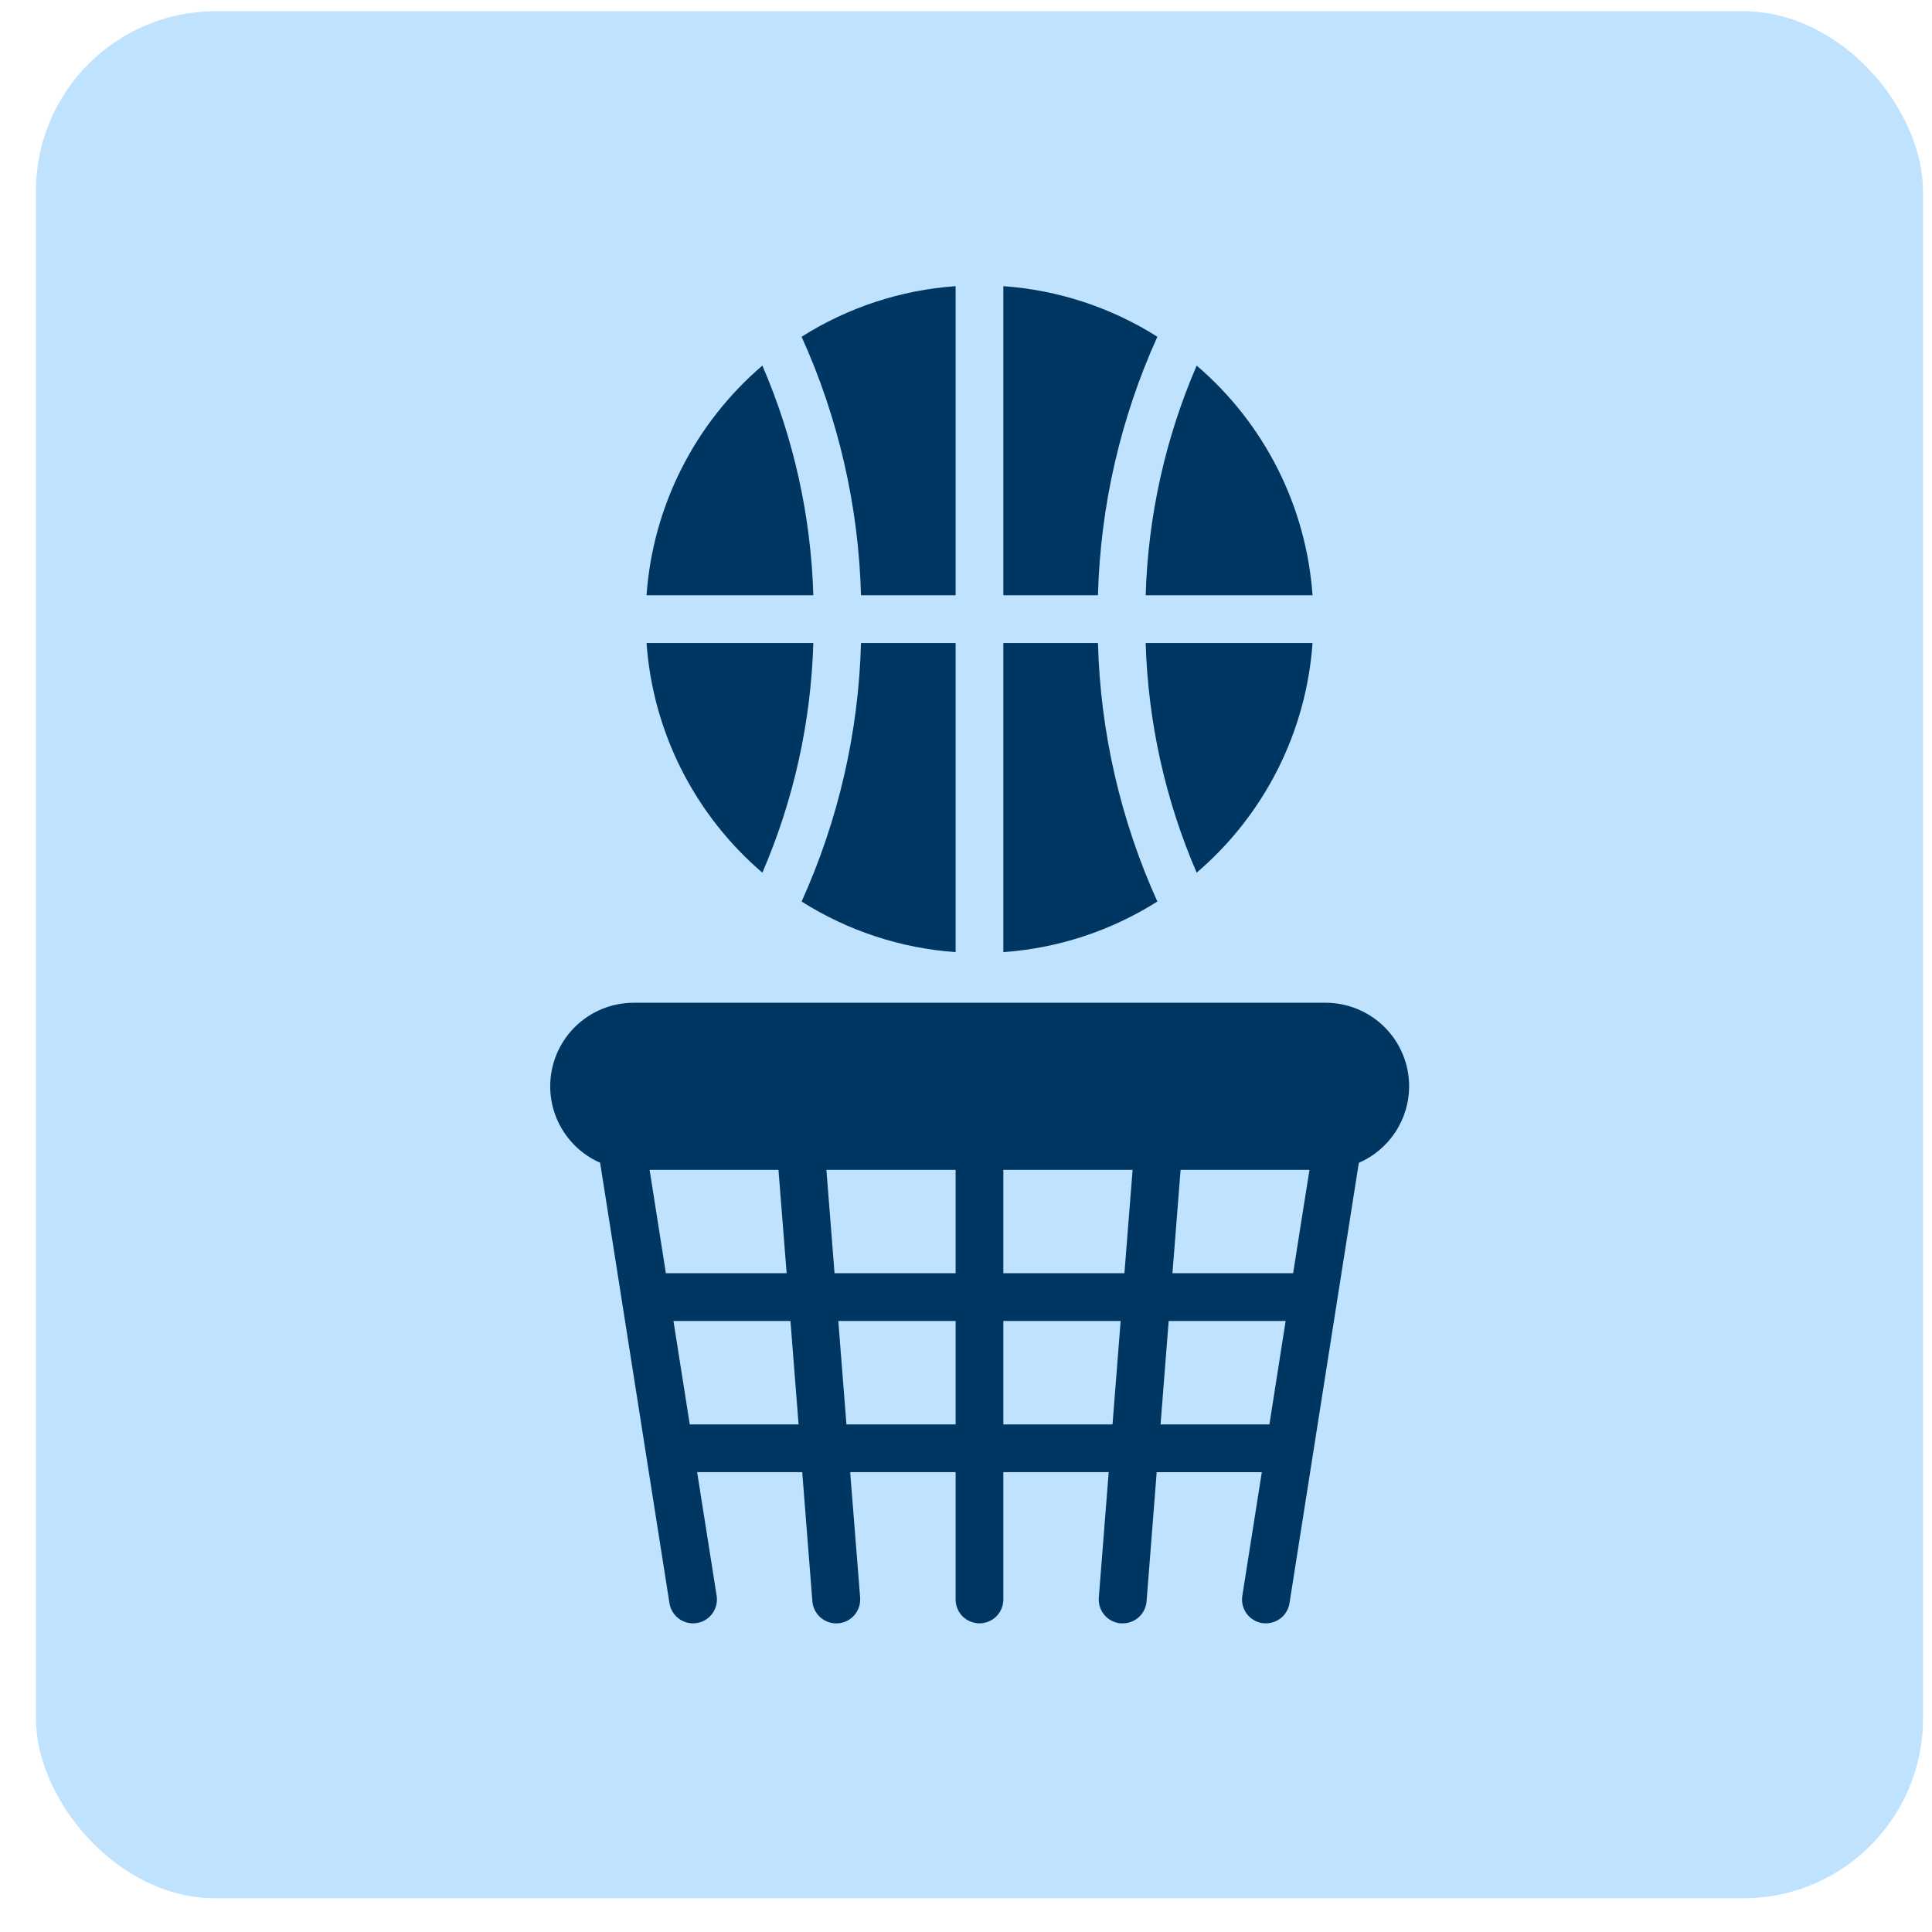
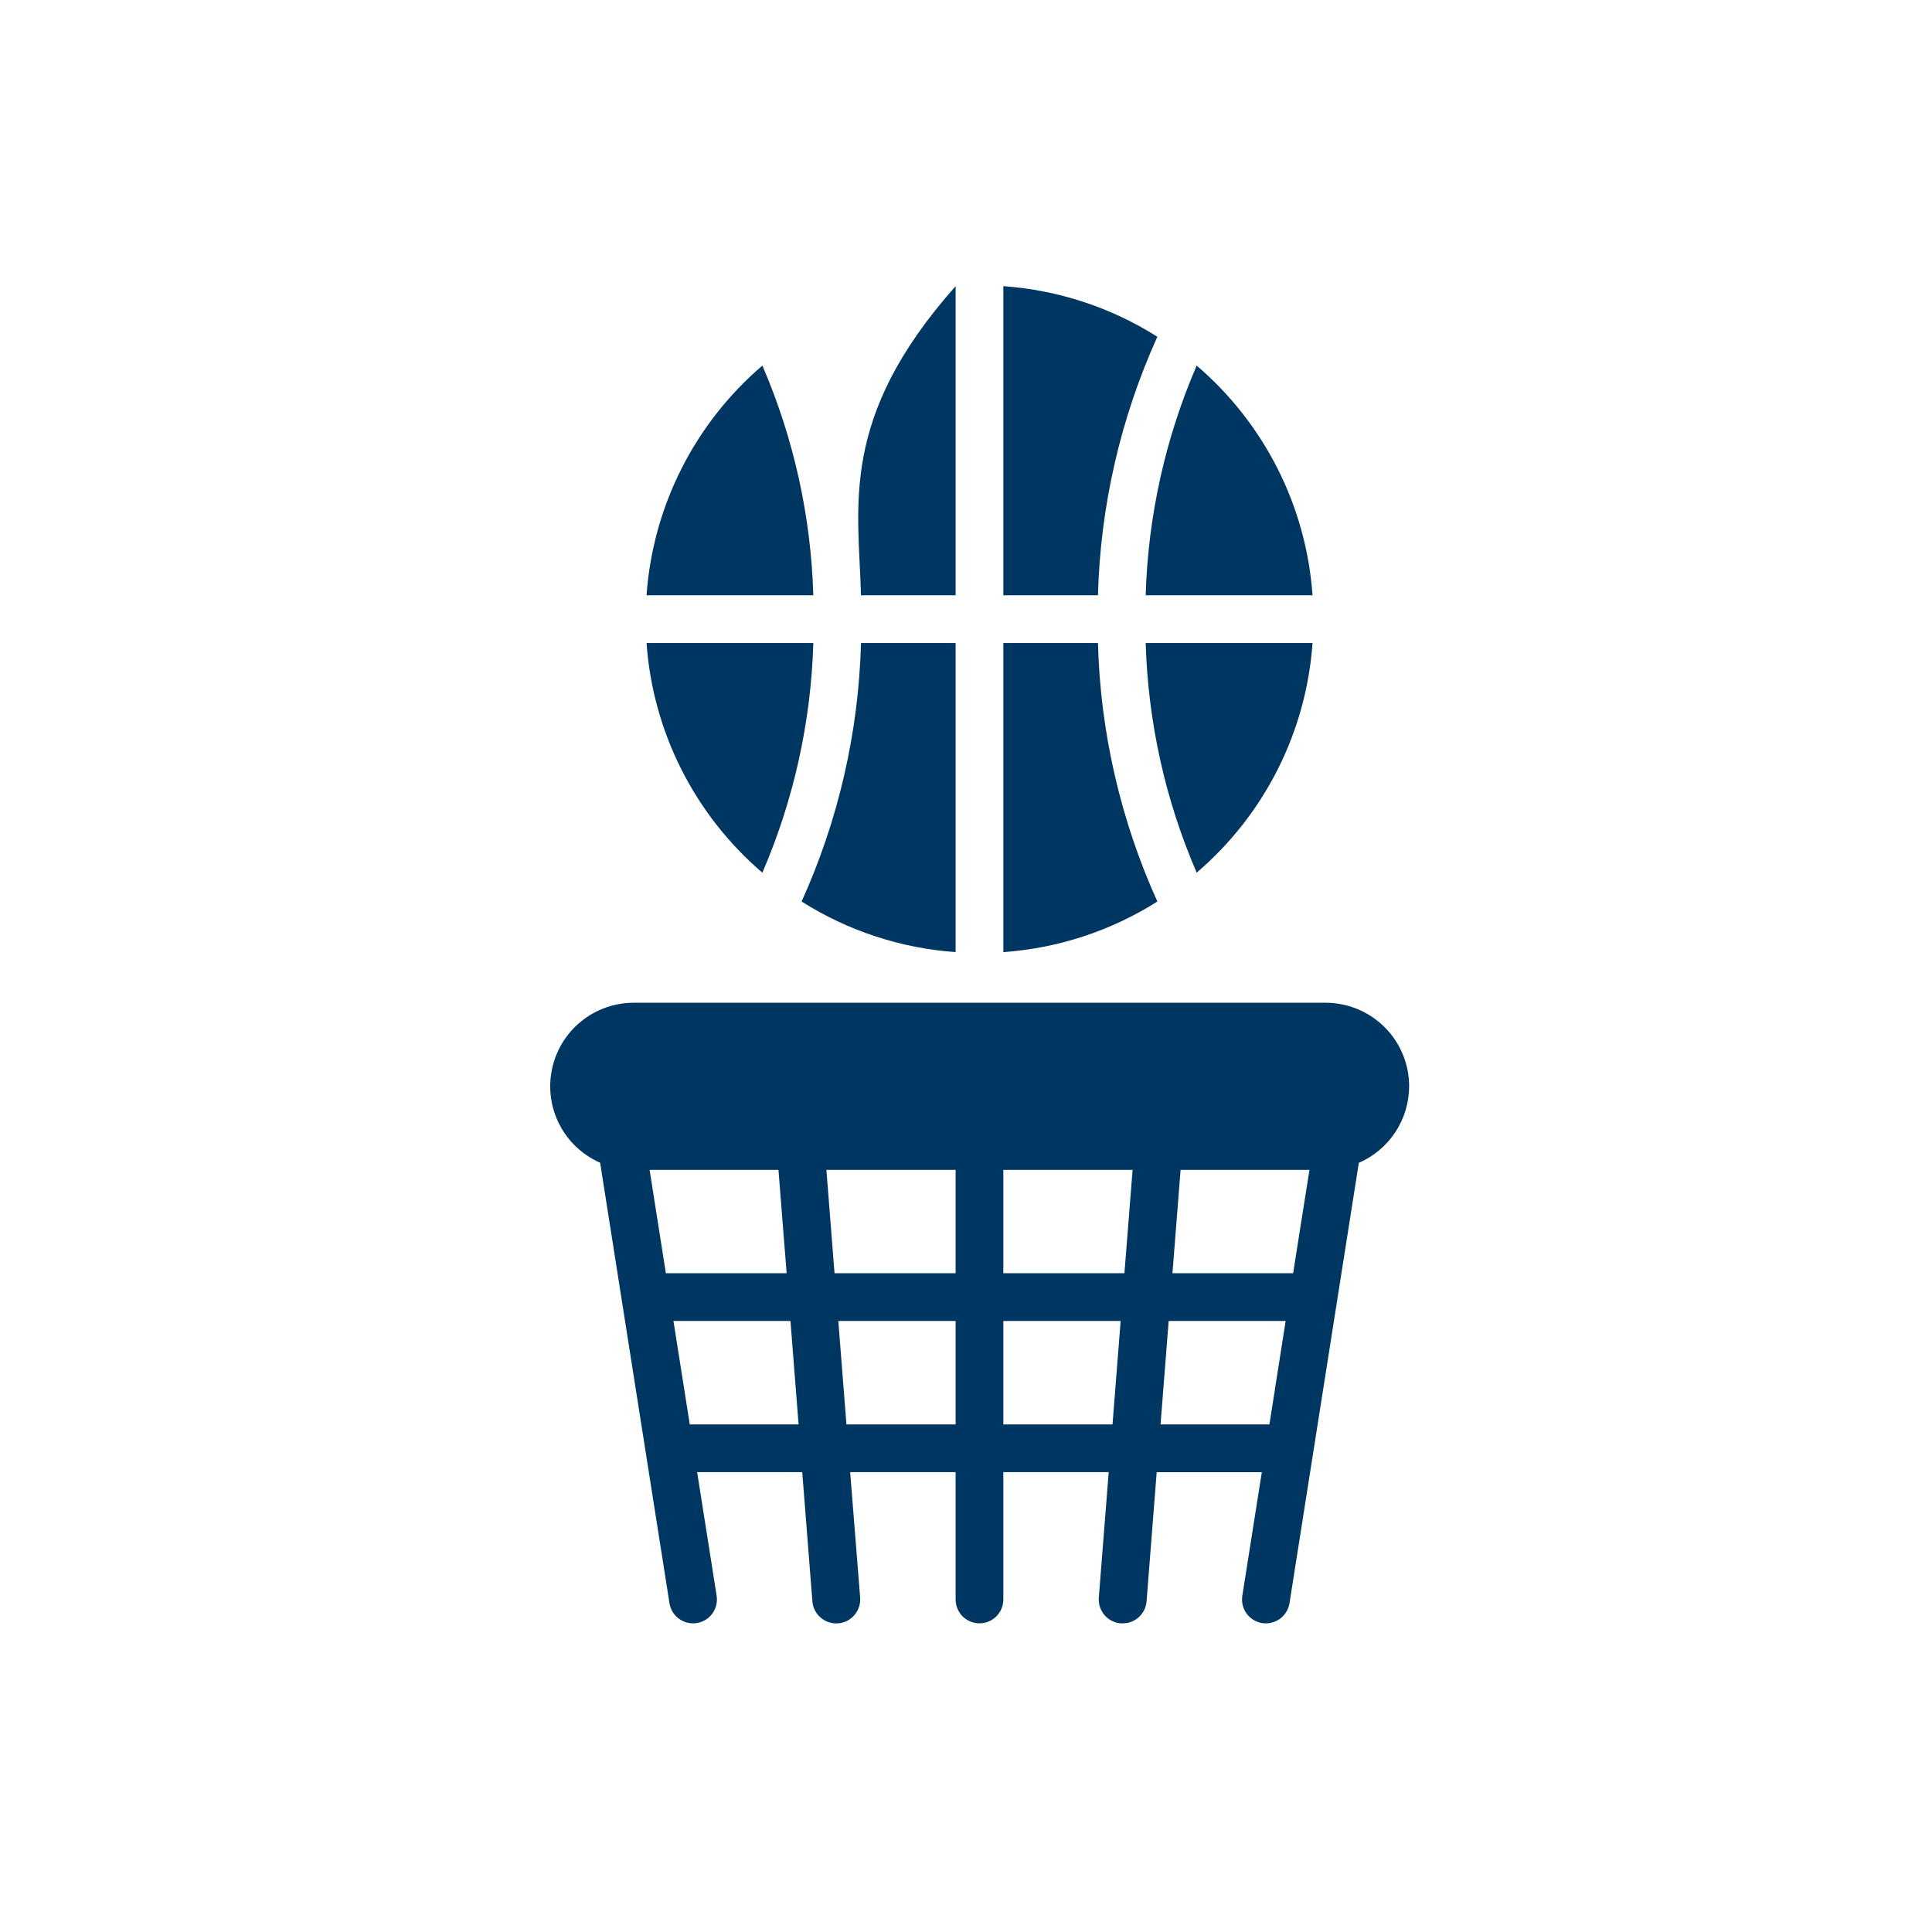
<svg xmlns="http://www.w3.org/2000/svg" width="43" height="43" viewBox="0 0 43 43" fill="none">
-   <rect x="0.8" y="0.25" width="42" height="42" rx="4" fill="#BFE2FF" />
-   <path d="M25.499 13.249C25.551 11.489 25.936 9.754 26.634 8.137C27.382 8.776 27.994 9.557 28.437 10.434C28.88 11.312 29.143 12.268 29.213 13.249H25.499ZM25.759 7.495C24.727 6.842 23.549 6.455 22.331 6.369V13.249H24.437C24.49 11.262 24.94 9.306 25.759 7.495ZM26.634 19.423C27.381 18.784 27.994 18.003 28.437 17.126C28.88 16.248 29.143 15.292 29.213 14.311H25.499C25.551 16.072 25.936 17.806 26.634 19.423ZM24.439 14.311H22.331V21.191C23.549 21.105 24.727 20.718 25.759 20.065C24.94 18.254 24.49 16.298 24.437 14.311H24.439ZM16.968 8.137C16.221 8.776 15.608 9.557 15.166 10.434C14.723 11.312 14.459 12.268 14.39 13.249H18.102C18.05 11.489 17.666 9.754 16.968 8.137ZM17.841 20.065C18.873 20.718 20.051 21.105 21.269 21.191V14.311H19.163C19.11 16.298 18.66 18.254 17.841 20.065ZM16.968 19.423C17.665 17.806 18.05 16.072 18.102 14.311H14.39C14.459 15.292 14.723 16.248 15.166 17.126C15.609 18.003 16.221 18.784 16.968 19.423ZM21.269 13.249V6.369C20.051 6.455 18.873 6.842 17.841 7.495C18.66 9.306 19.11 11.262 19.163 13.249H21.269ZM31.363 24.177C31.362 24.539 31.256 24.893 31.057 25.196C30.858 25.499 30.575 25.737 30.243 25.881L29.96 27.678L28.7 35.682C28.68 35.807 28.616 35.921 28.52 36.003C28.424 36.085 28.302 36.13 28.175 36.13C28.147 36.131 28.12 36.129 28.092 36.125C28.023 36.114 27.957 36.09 27.898 36.053C27.838 36.017 27.786 35.969 27.745 35.913C27.704 35.856 27.675 35.792 27.658 35.724C27.642 35.657 27.639 35.586 27.65 35.517L28.084 32.766H25.744L25.519 35.641C25.508 35.775 25.448 35.899 25.349 35.99C25.251 36.081 25.122 36.131 24.988 36.13H24.945C24.875 36.125 24.807 36.106 24.745 36.074C24.682 36.042 24.627 35.999 24.581 35.945C24.536 35.892 24.502 35.83 24.48 35.764C24.459 35.697 24.451 35.627 24.456 35.557L24.676 32.765H22.331V35.599C22.331 35.74 22.275 35.875 22.176 35.975C22.076 36.074 21.941 36.13 21.8 36.13C21.659 36.13 21.524 36.074 21.424 35.975C21.325 35.875 21.269 35.74 21.269 35.599V32.765H18.922L19.144 35.557C19.149 35.627 19.141 35.697 19.119 35.764C19.098 35.83 19.063 35.892 19.018 35.945C18.973 35.998 18.917 36.042 18.855 36.074C18.792 36.106 18.724 36.125 18.654 36.13C18.514 36.141 18.374 36.096 18.267 36.004C18.159 35.913 18.092 35.782 18.081 35.641L17.855 32.765H15.516L15.95 35.516C15.961 35.585 15.958 35.656 15.942 35.723C15.925 35.791 15.896 35.855 15.855 35.912C15.814 35.968 15.762 36.016 15.703 36.052C15.643 36.089 15.577 36.113 15.508 36.124C15.439 36.135 15.369 36.132 15.301 36.116C15.233 36.099 15.169 36.07 15.113 36.029C15.056 35.988 15.008 35.936 14.972 35.877C14.935 35.817 14.911 35.751 14.9 35.682L13.64 27.678L13.357 25.879C12.967 25.708 12.648 25.408 12.452 25.029C12.257 24.65 12.198 24.216 12.285 23.799C12.371 23.382 12.599 23.007 12.929 22.737C13.258 22.468 13.671 22.32 14.097 22.318H29.503C29.996 22.318 30.469 22.514 30.818 22.862C31.167 23.211 31.363 23.684 31.363 24.177ZM17.508 28.338L17.326 26.037H14.458L14.637 27.174L14.82 28.338H17.508ZM17.774 31.703L17.593 29.401H14.989L15.352 31.703H17.774ZM21.269 29.401H18.658L18.839 31.703H21.269V29.401ZM21.269 26.037H18.393L18.574 28.338H21.269V26.037ZM24.942 29.401H22.331V31.703H24.761L24.942 29.401ZM25.208 26.037H22.331V28.338H25.026L25.208 26.037ZM28.614 29.401H26.011L25.83 31.703H28.253L28.614 29.401ZM29.145 26.037H26.276L26.095 28.338H28.781L28.964 27.174L29.145 26.037Z" fill="#003662" />
+   <path d="M25.499 13.249C25.551 11.489 25.936 9.754 26.634 8.137C27.382 8.776 27.994 9.557 28.437 10.434C28.88 11.312 29.143 12.268 29.213 13.249H25.499ZM25.759 7.495C24.727 6.842 23.549 6.455 22.331 6.369V13.249H24.437C24.49 11.262 24.94 9.306 25.759 7.495ZM26.634 19.423C27.381 18.784 27.994 18.003 28.437 17.126C28.88 16.248 29.143 15.292 29.213 14.311H25.499C25.551 16.072 25.936 17.806 26.634 19.423ZM24.439 14.311H22.331V21.191C23.549 21.105 24.727 20.718 25.759 20.065C24.94 18.254 24.49 16.298 24.437 14.311H24.439ZM16.968 8.137C16.221 8.776 15.608 9.557 15.166 10.434C14.723 11.312 14.459 12.268 14.39 13.249H18.102C18.05 11.489 17.666 9.754 16.968 8.137ZM17.841 20.065C18.873 20.718 20.051 21.105 21.269 21.191V14.311H19.163C19.11 16.298 18.66 18.254 17.841 20.065ZM16.968 19.423C17.665 17.806 18.05 16.072 18.102 14.311H14.39C14.459 15.292 14.723 16.248 15.166 17.126C15.609 18.003 16.221 18.784 16.968 19.423ZM21.269 13.249V6.369C18.66 9.306 19.11 11.262 19.163 13.249H21.269ZM31.363 24.177C31.362 24.539 31.256 24.893 31.057 25.196C30.858 25.499 30.575 25.737 30.243 25.881L29.96 27.678L28.7 35.682C28.68 35.807 28.616 35.921 28.52 36.003C28.424 36.085 28.302 36.13 28.175 36.13C28.147 36.131 28.12 36.129 28.092 36.125C28.023 36.114 27.957 36.09 27.898 36.053C27.838 36.017 27.786 35.969 27.745 35.913C27.704 35.856 27.675 35.792 27.658 35.724C27.642 35.657 27.639 35.586 27.65 35.517L28.084 32.766H25.744L25.519 35.641C25.508 35.775 25.448 35.899 25.349 35.99C25.251 36.081 25.122 36.131 24.988 36.13H24.945C24.875 36.125 24.807 36.106 24.745 36.074C24.682 36.042 24.627 35.999 24.581 35.945C24.536 35.892 24.502 35.83 24.48 35.764C24.459 35.697 24.451 35.627 24.456 35.557L24.676 32.765H22.331V35.599C22.331 35.74 22.275 35.875 22.176 35.975C22.076 36.074 21.941 36.13 21.8 36.13C21.659 36.13 21.524 36.074 21.424 35.975C21.325 35.875 21.269 35.74 21.269 35.599V32.765H18.922L19.144 35.557C19.149 35.627 19.141 35.697 19.119 35.764C19.098 35.83 19.063 35.892 19.018 35.945C18.973 35.998 18.917 36.042 18.855 36.074C18.792 36.106 18.724 36.125 18.654 36.13C18.514 36.141 18.374 36.096 18.267 36.004C18.159 35.913 18.092 35.782 18.081 35.641L17.855 32.765H15.516L15.95 35.516C15.961 35.585 15.958 35.656 15.942 35.723C15.925 35.791 15.896 35.855 15.855 35.912C15.814 35.968 15.762 36.016 15.703 36.052C15.643 36.089 15.577 36.113 15.508 36.124C15.439 36.135 15.369 36.132 15.301 36.116C15.233 36.099 15.169 36.07 15.113 36.029C15.056 35.988 15.008 35.936 14.972 35.877C14.935 35.817 14.911 35.751 14.9 35.682L13.64 27.678L13.357 25.879C12.967 25.708 12.648 25.408 12.452 25.029C12.257 24.65 12.198 24.216 12.285 23.799C12.371 23.382 12.599 23.007 12.929 22.737C13.258 22.468 13.671 22.32 14.097 22.318H29.503C29.996 22.318 30.469 22.514 30.818 22.862C31.167 23.211 31.363 23.684 31.363 24.177ZM17.508 28.338L17.326 26.037H14.458L14.637 27.174L14.82 28.338H17.508ZM17.774 31.703L17.593 29.401H14.989L15.352 31.703H17.774ZM21.269 29.401H18.658L18.839 31.703H21.269V29.401ZM21.269 26.037H18.393L18.574 28.338H21.269V26.037ZM24.942 29.401H22.331V31.703H24.761L24.942 29.401ZM25.208 26.037H22.331V28.338H25.026L25.208 26.037ZM28.614 29.401H26.011L25.83 31.703H28.253L28.614 29.401ZM29.145 26.037H26.276L26.095 28.338H28.781L28.964 27.174L29.145 26.037Z" fill="#003662" />
</svg>